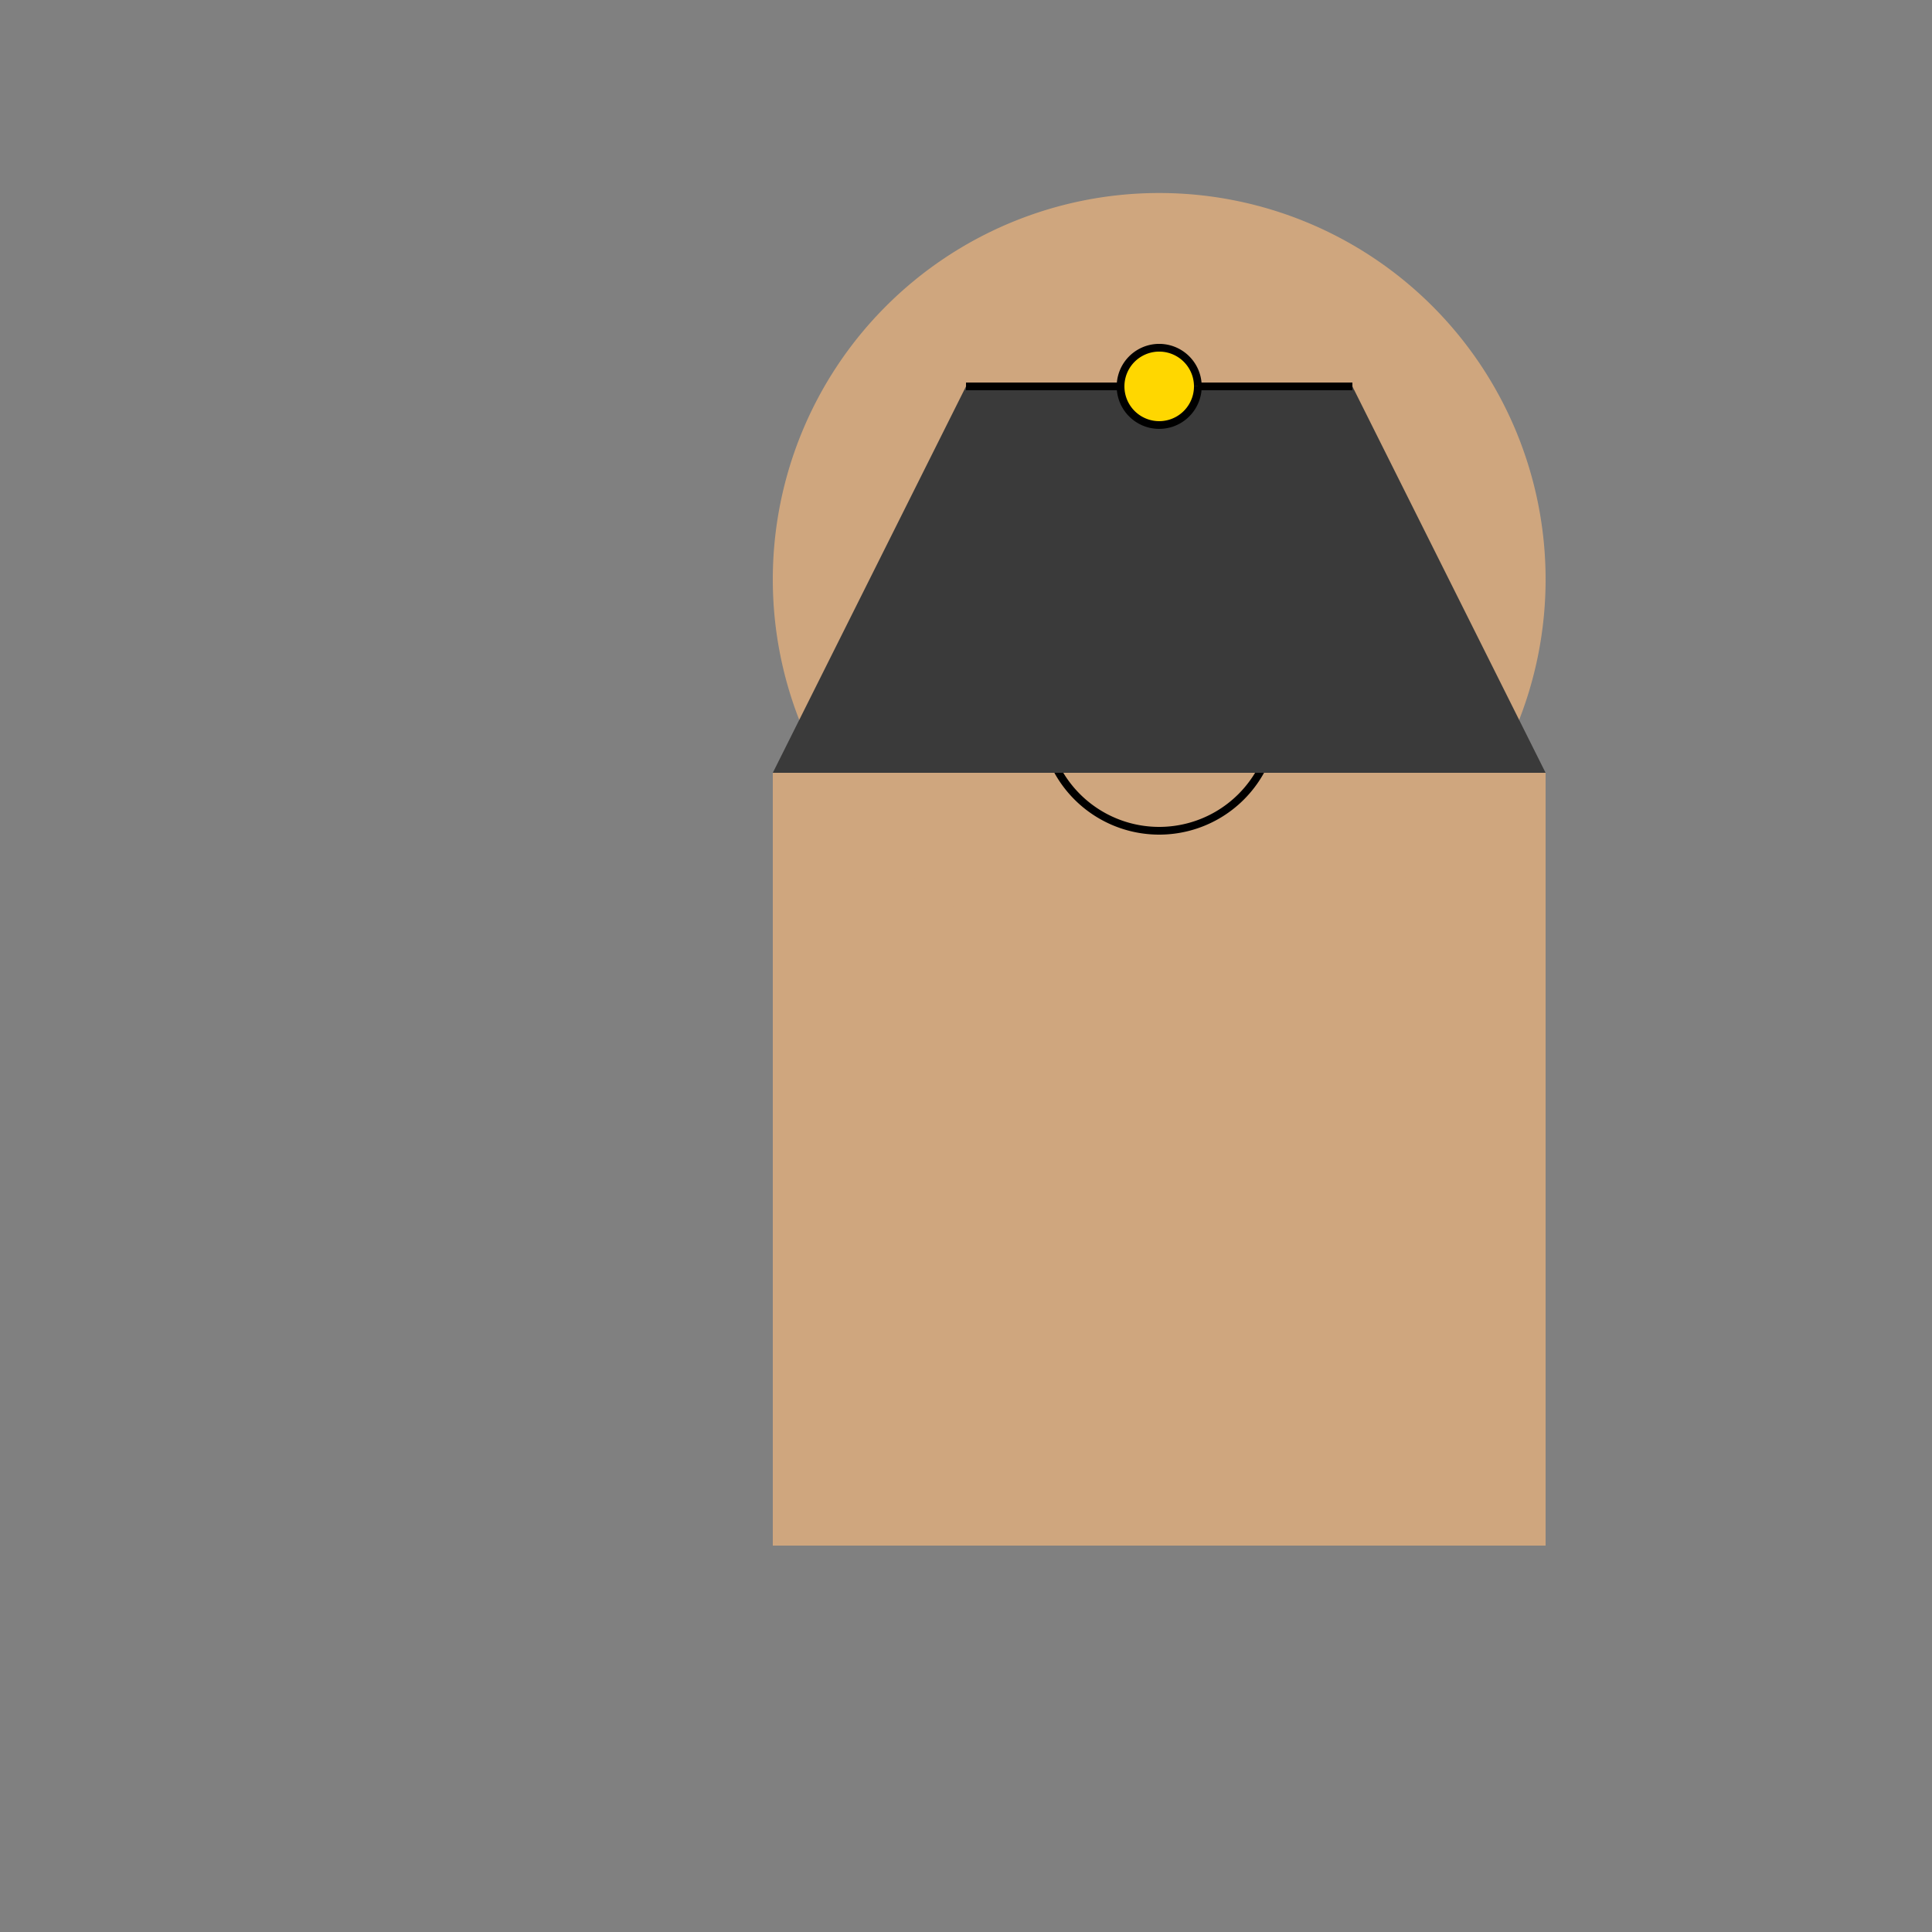
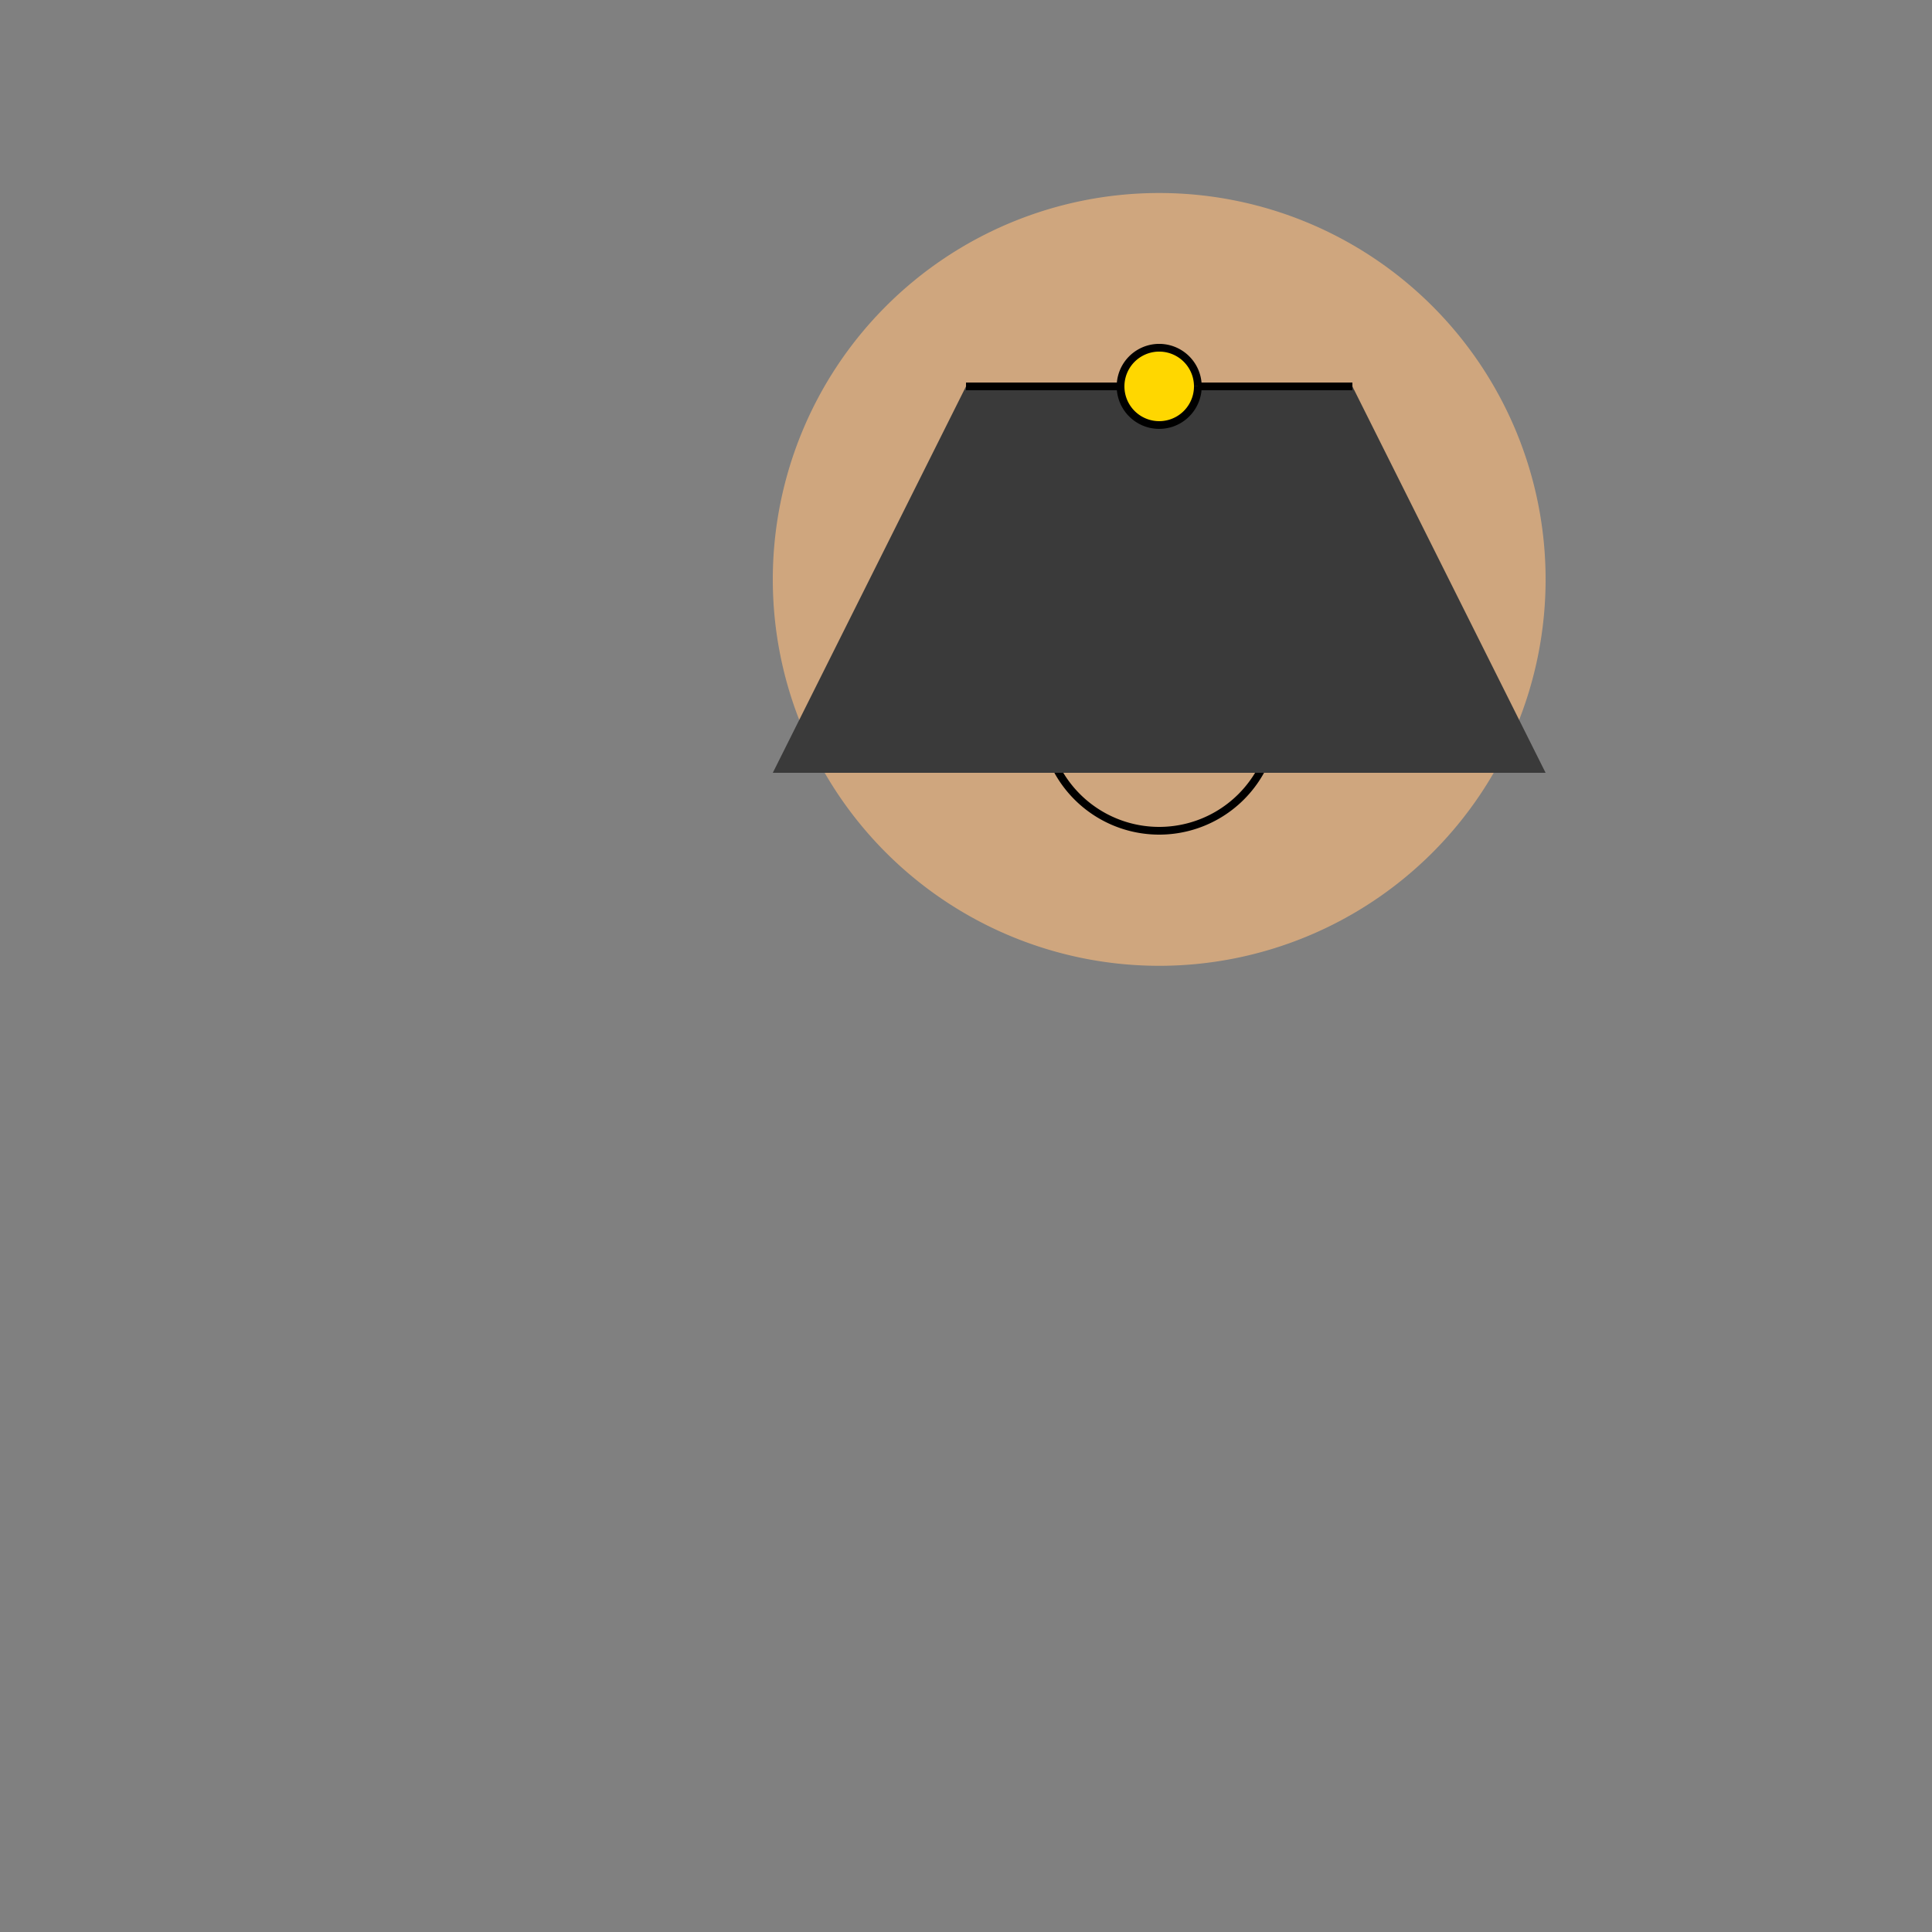
<svg xmlns="http://www.w3.org/2000/svg" width="500" height="500">
  <rect width="100%" height="100%" fill="#808080" stroke="none" />
  <defs />
  <g>
-     <rect fill="#cfa67e" stroke="none" x="200" y="200" width="200" height="200" />
    <path fill="#cfa67e" stroke="none" paint-order="stroke fill markers" d=" M 400 150 A 100 100 0 1 1 400 149.9" />
-     <path fill="#cfa67e" stroke="none" paint-order="stroke fill markers" d=" M 250 120 L 230 160 L 280 160 Z" />
+     <path fill="#cfa67e" stroke="none" paint-order="stroke fill markers" d=" M 250 120 L 230 160 L 280 160 " />
    <path fill="#cfa67e" stroke="none" paint-order="stroke fill markers" d=" M 350 120 L 370 160 L 320 160 Z" />
    <path fill="white" stroke="none" paint-order="stroke fill markers" d=" M 290 140 A 15 15 0 1 1 290 139.985" />
    <path fill="white" stroke="none" paint-order="stroke fill markers" d=" M 340 140 A 15 15 0 1 1 340 139.985" />
-     <path fill="black" stroke="none" paint-order="stroke fill markers" d=" M 300 160 L 285 180 L 315 180 Z" />
    <path fill="none" stroke="black" paint-order="fill stroke markers" d=" M 330 185 A 30 30 0 0 1 270 185" stroke-miterlimit="10" stroke-width="2" stroke-dasharray="" />
    <path fill="none" stroke="black" paint-order="fill stroke markers" d=" M 275 160 L 250 160 M 325 160 L 350 160" stroke-miterlimit="10" stroke-dasharray="" />
    <path fill="#3a3a3a" stroke="none" paint-order="stroke fill markers" d=" M 200 200 L 400 200 L 350 100 L 250 100 Z" />
    <path fill="none" stroke="black" paint-order="fill stroke markers" d=" M 250 100 L 350 100" stroke-miterlimit="10" stroke-width="2" stroke-dasharray="" />
    <path fill="gold" stroke="black" paint-order="fill stroke markers" d=" M 310 100 A 10 10 0 1 1 310 99.99" stroke-miterlimit="10" stroke-width="2" stroke-dasharray="" />
  </g>
</svg>